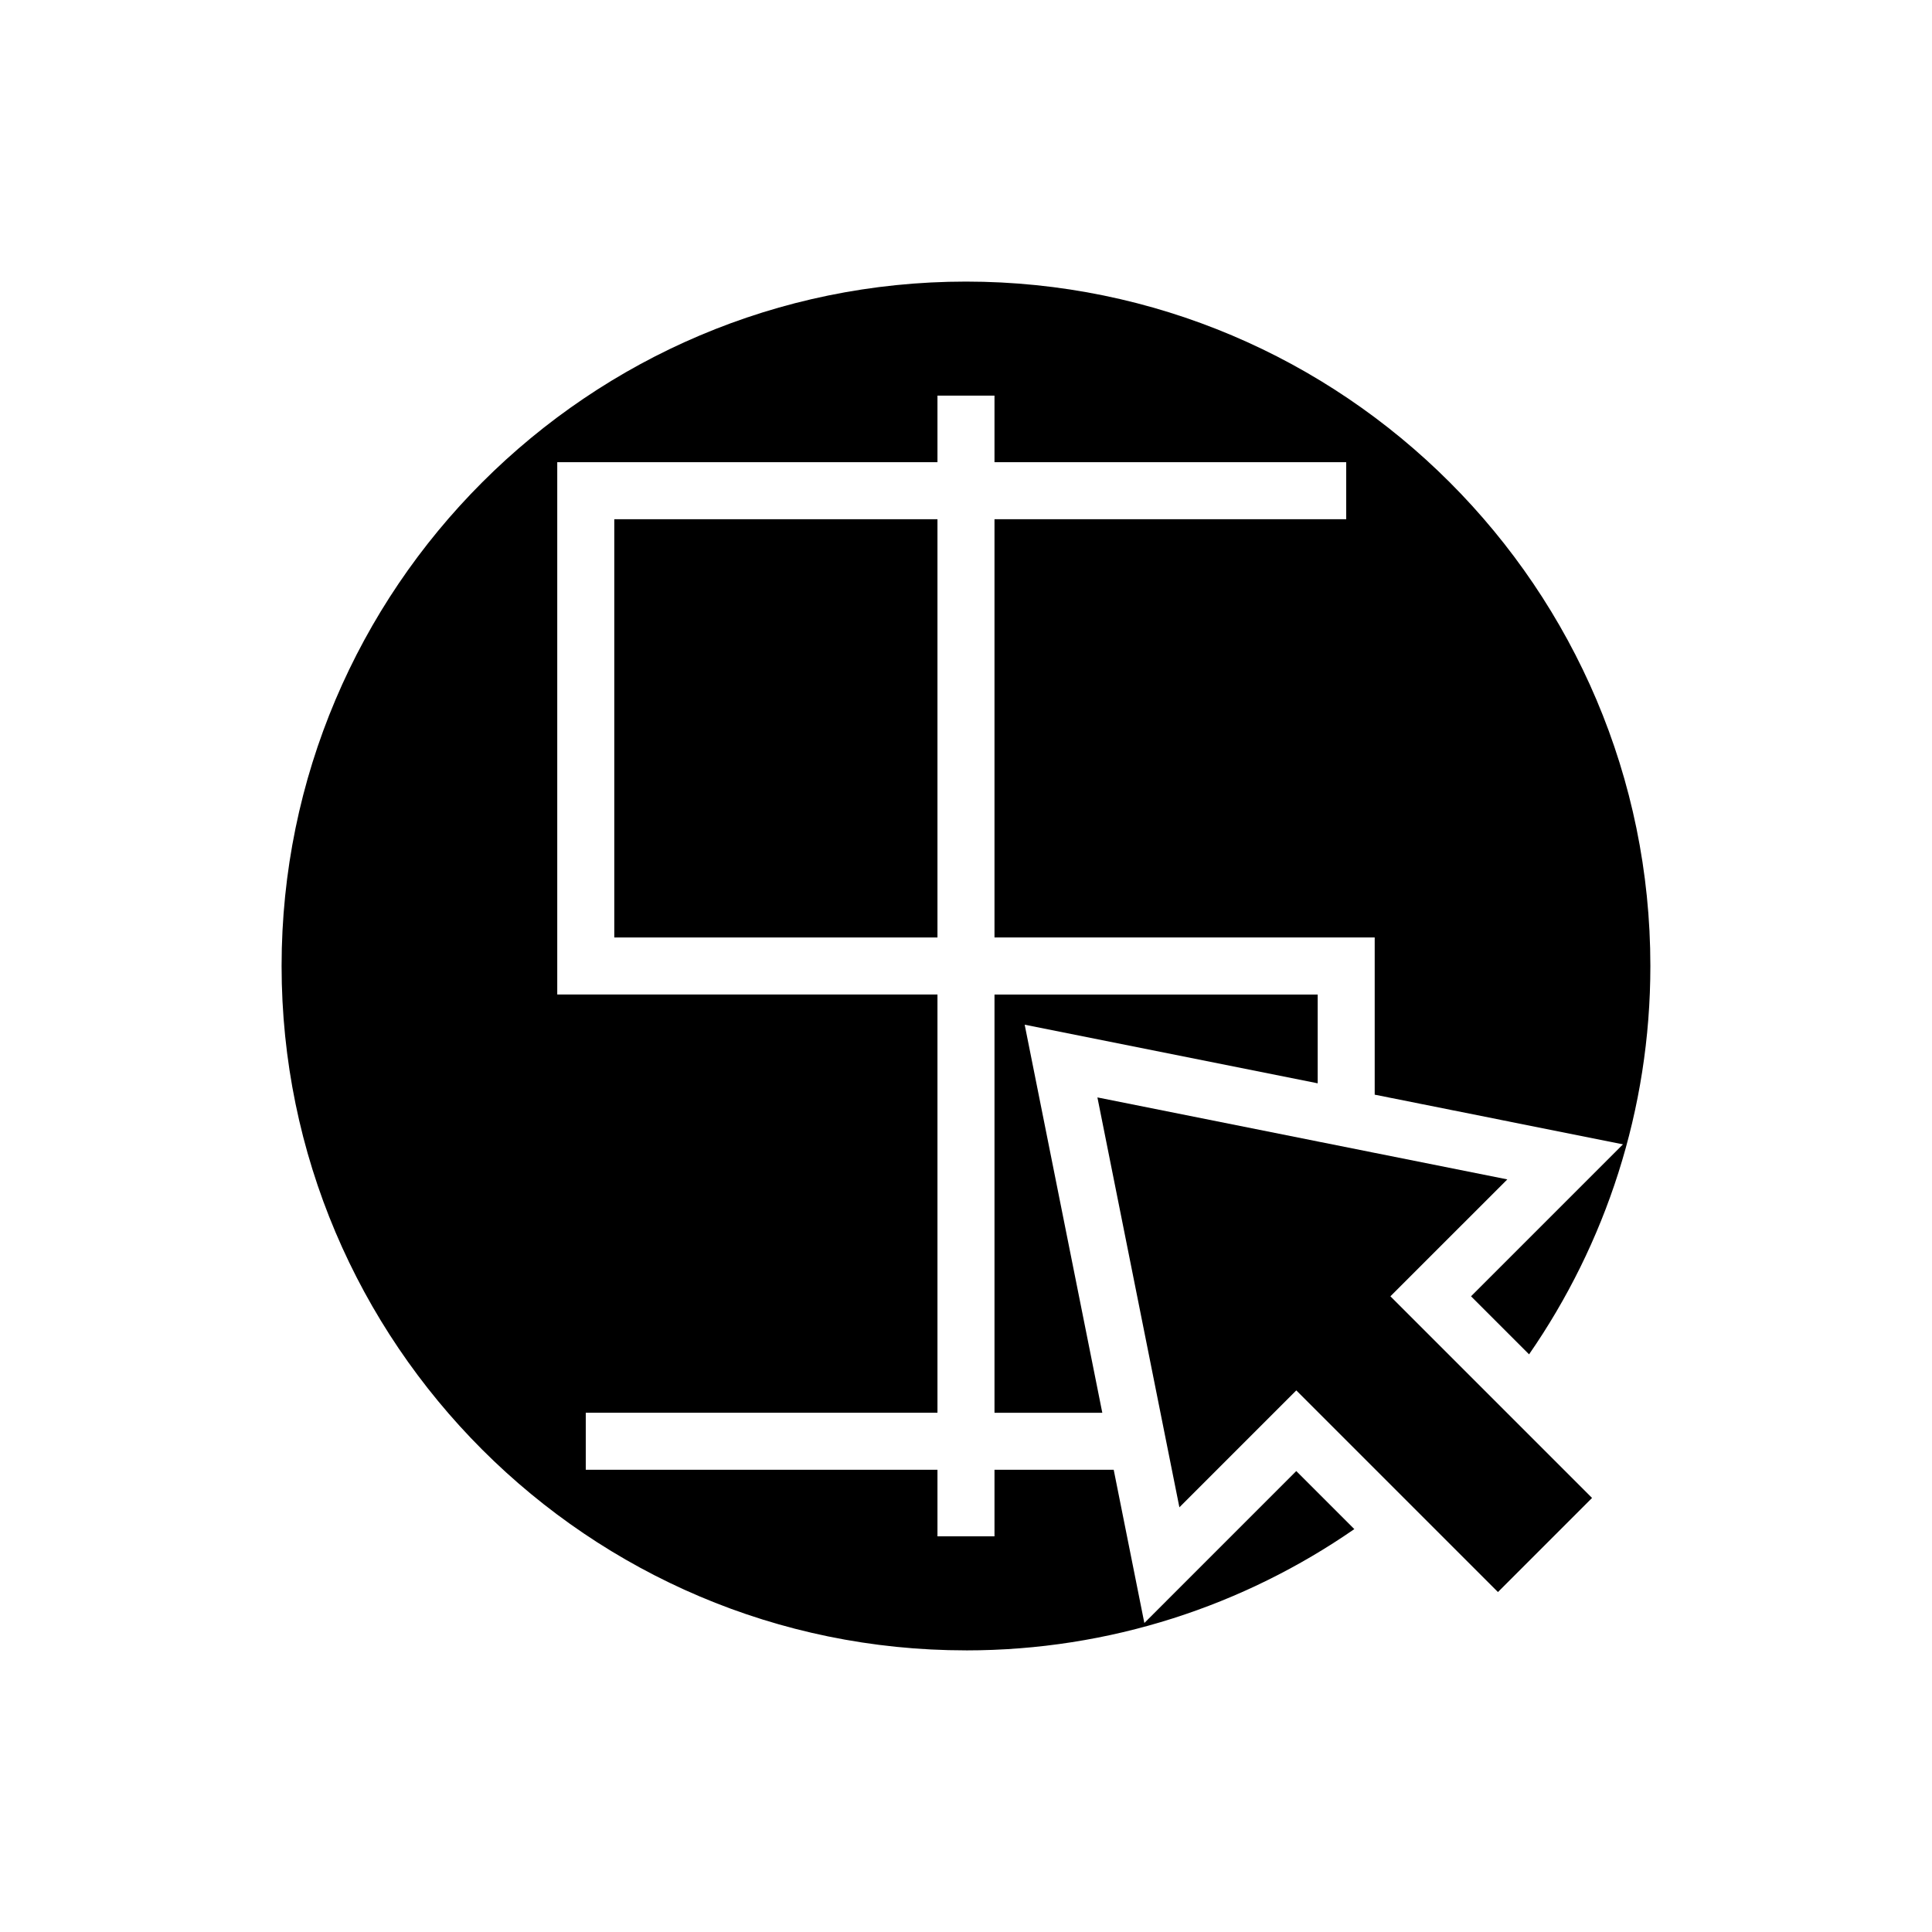
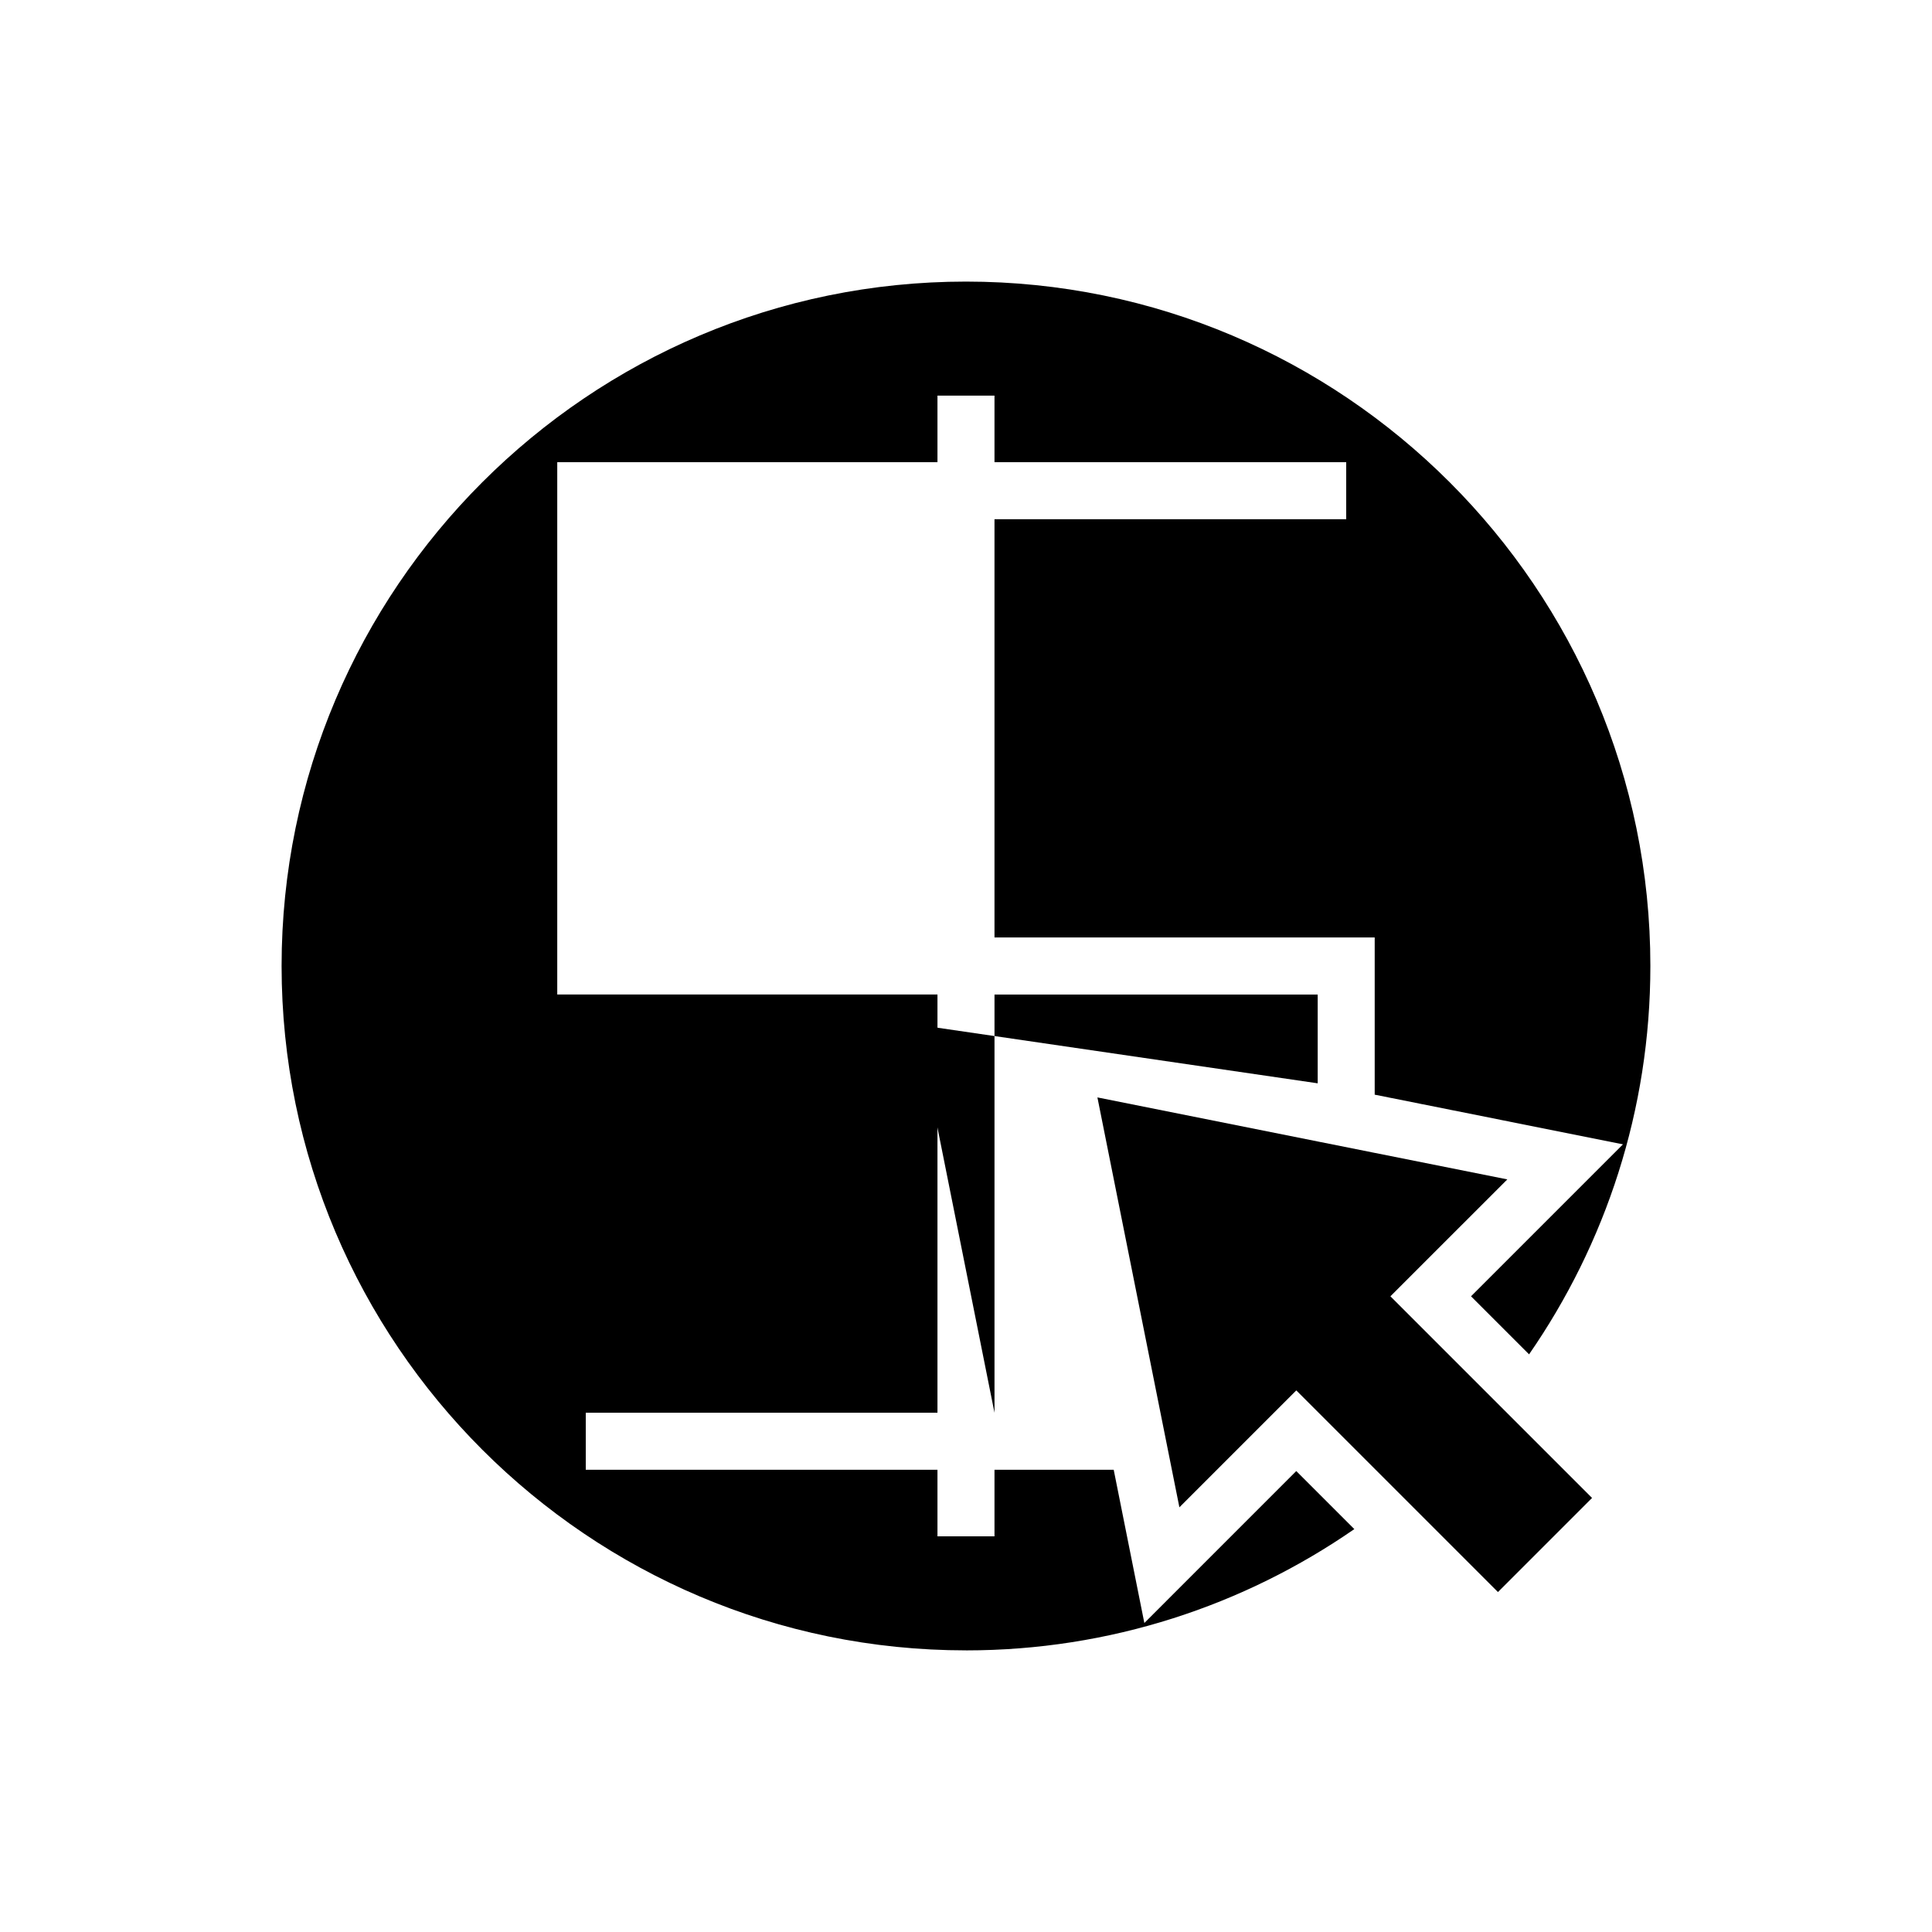
<svg xmlns="http://www.w3.org/2000/svg" fill="#000000" width="800px" height="800px" version="1.1" viewBox="144 144 512 512">
  <g>
-     <path d="m306.79 281.6h85.648v110.84h-85.648z" />
    <path d="m400 581.37c38.199 0 73.652-11.898 102.91-32.141l-15.383-15.383-40.262 40.266-8.121-40.605h-31.594v17.633h-15.113v-17.633h-93.203v-15.113h93.203v-110.84h-100.76v-141.07h100.76v-17.633h15.113v17.633h93.207v15.113h-93.207v110.84h100.76v41.664l65.797 13.16-40.27 40.27 15.383 15.383c20.246-29.266 32.145-64.723 32.145-102.92 0-100.01-81.363-181.37-181.37-181.37-100.01 0-181.37 81.359-181.37 181.37 0 100.01 81.359 181.37 181.37 181.37z" />
-     <path d="m493.2 431.09v-23.531h-85.648v110.84h28.57l-20.57-102.84z" />
+     <path d="m493.2 431.09v-23.531h-85.648v110.84l-20.57-102.84z" />
    <path d="m525.83 550.77 15.145 15.141 24.934-24.938-53.438-53.438 30.984-30.98-35.137-7.027-15.113-3.023-58.379-11.676 16.711 83.57 3.023 15.113 1.992 9.945 9.941-9.945 21.039-21.039z" />
  </g>
</svg>